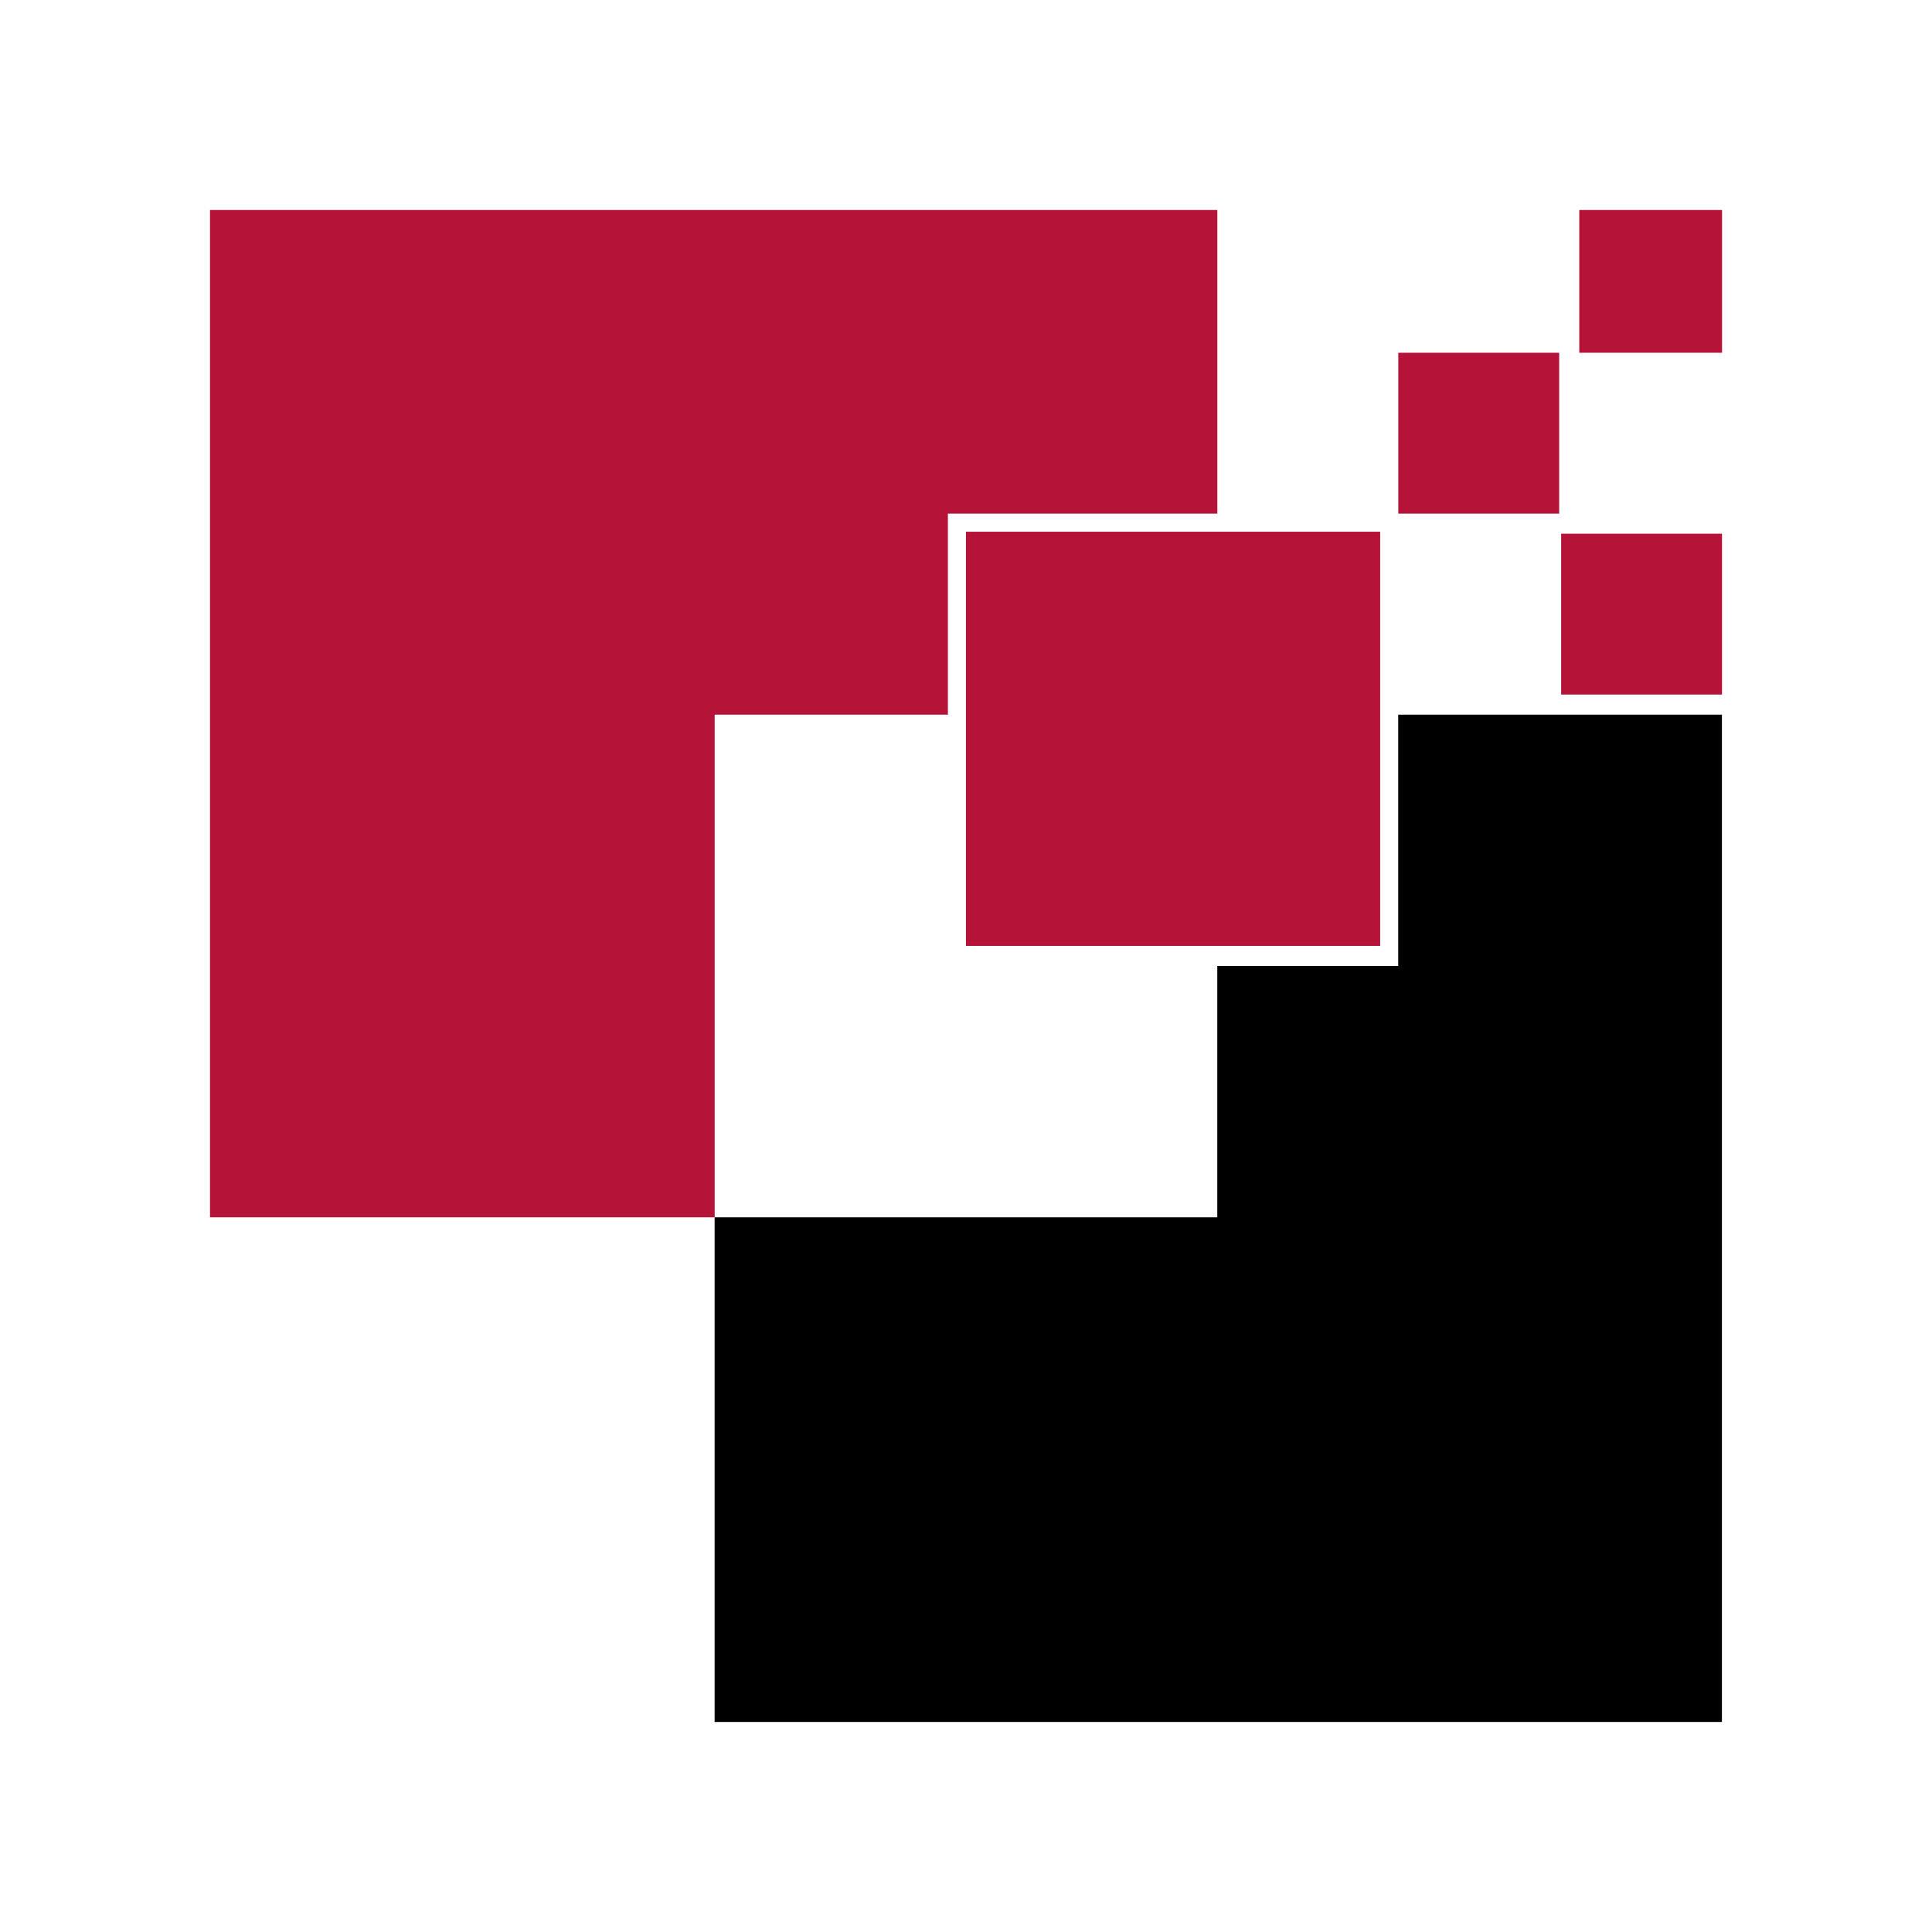
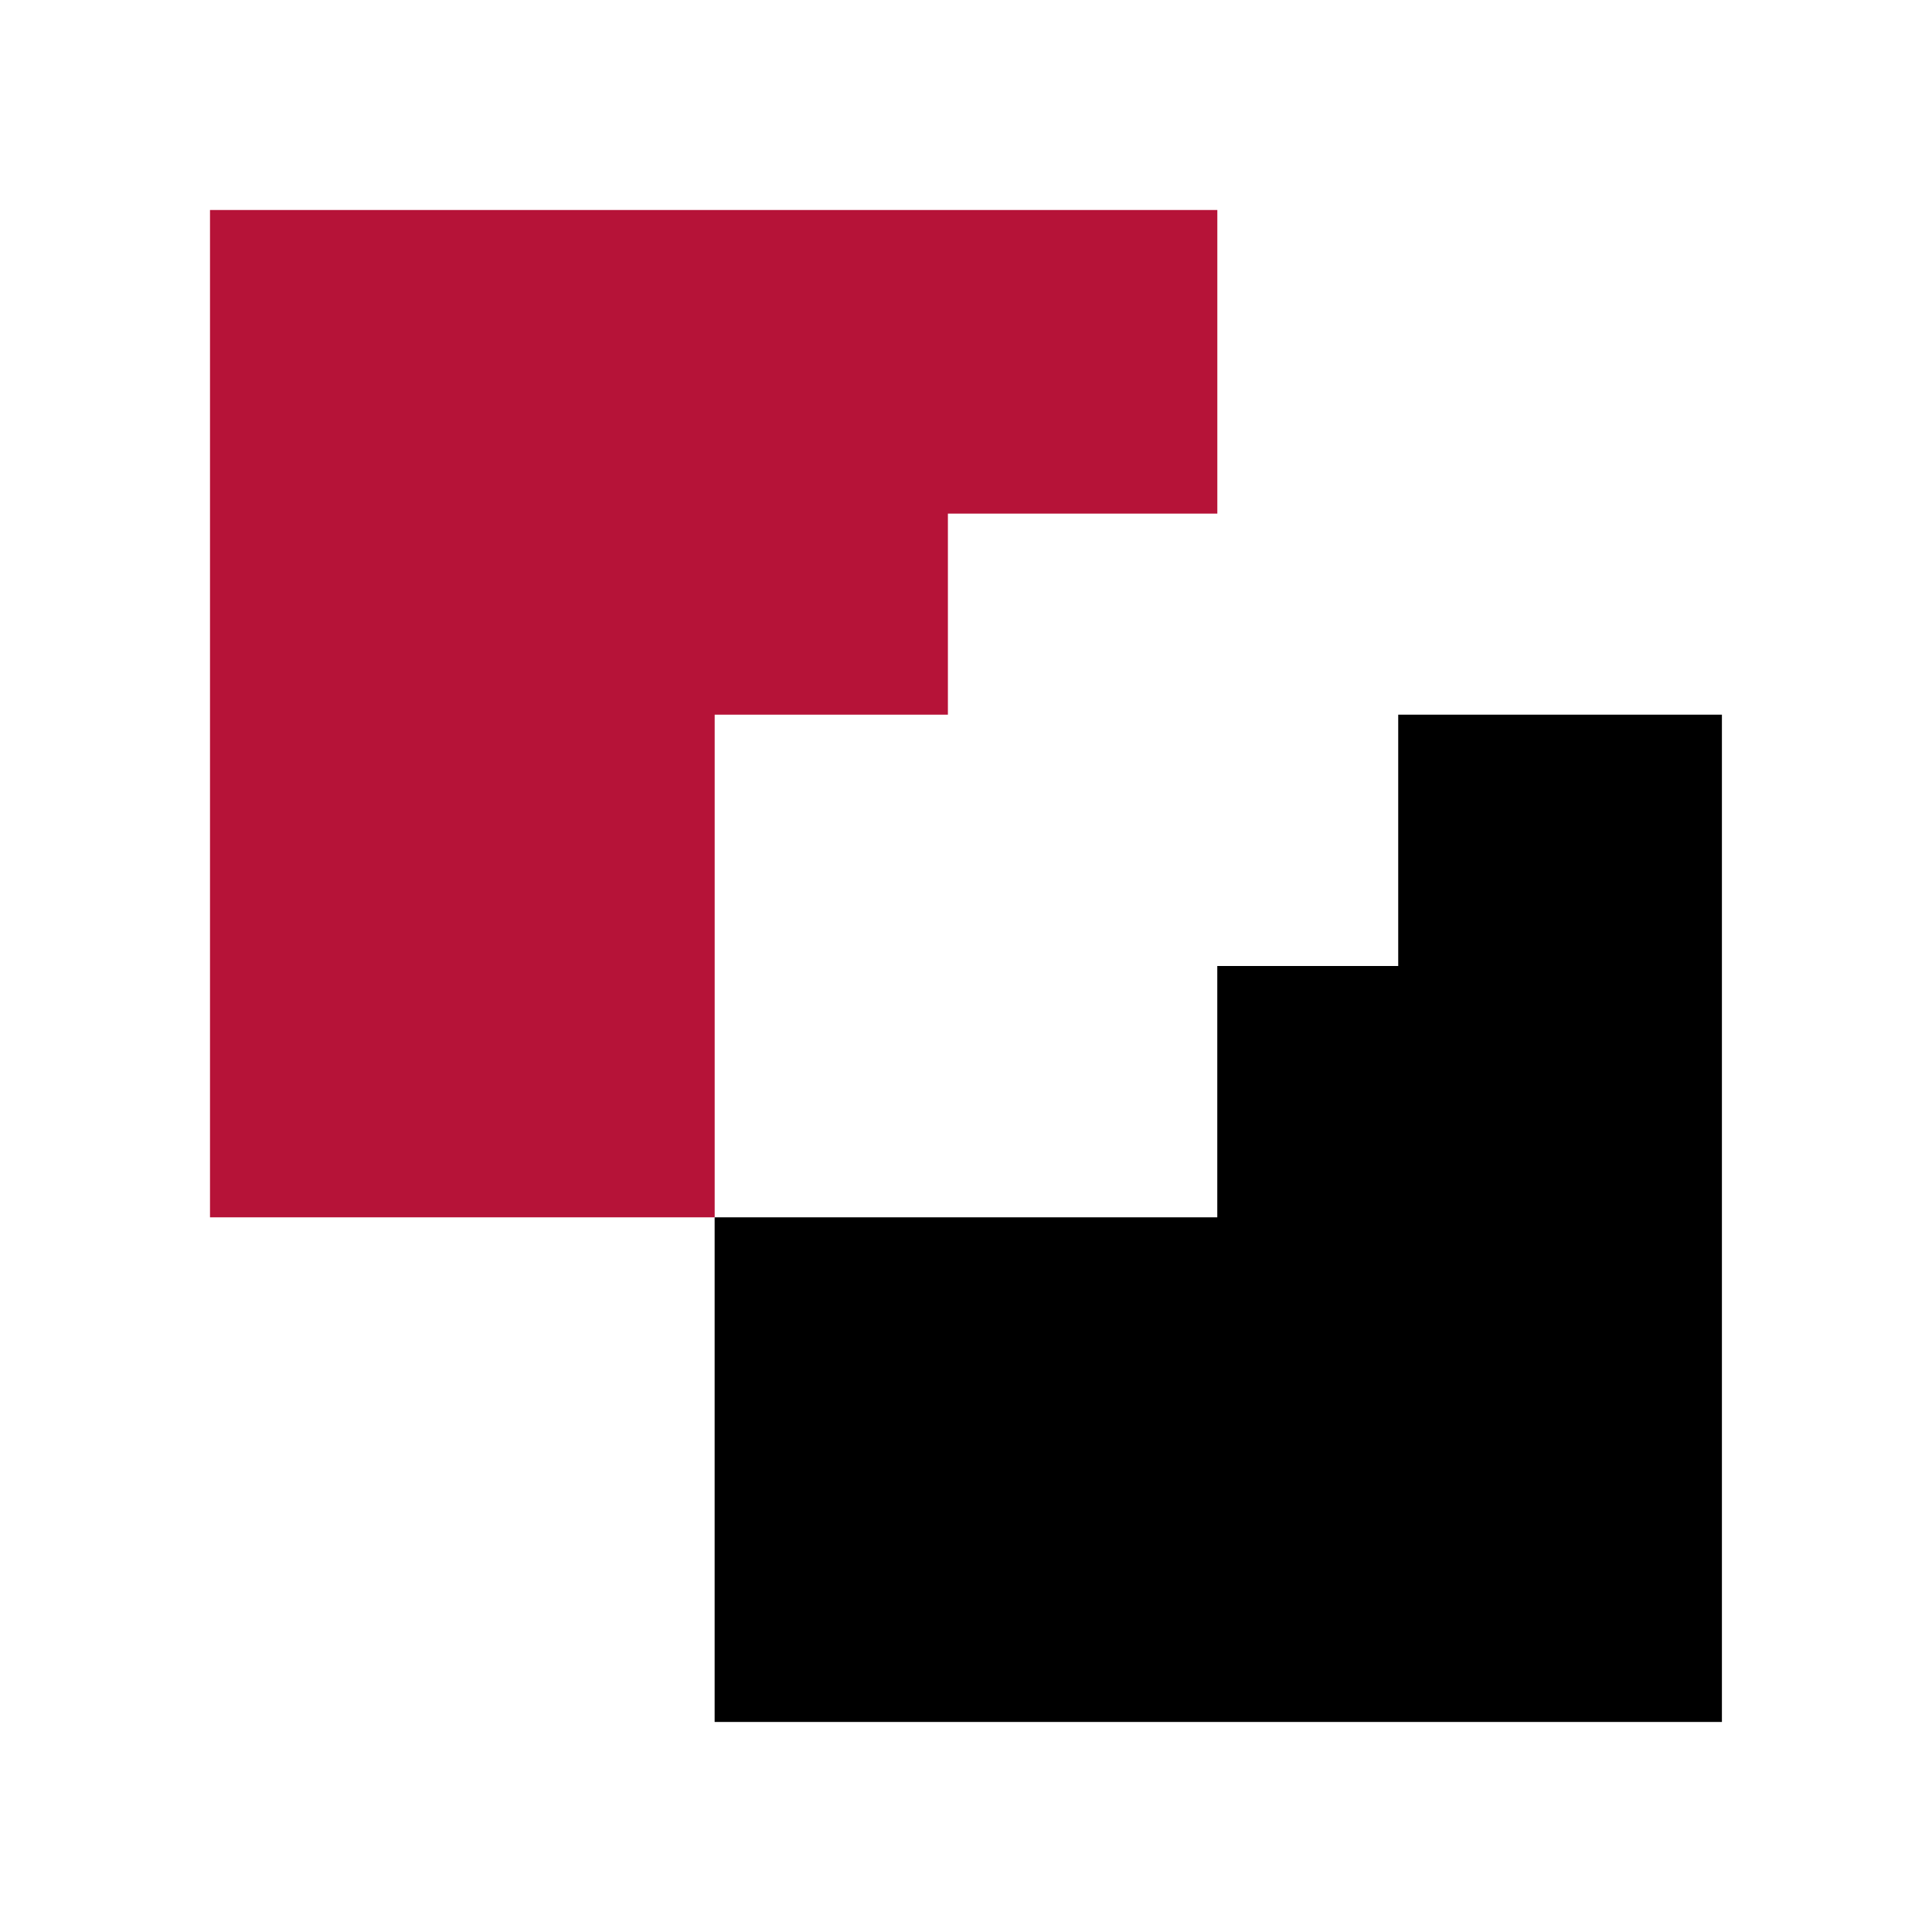
<svg xmlns="http://www.w3.org/2000/svg" width="46" height="46" viewBox="0 0 46 46" fill="none">
  <rect width="46" height="46" fill="white" />
-   <path d="M37.123 8.399H33.293V12.229H37.123V8.399Z" fill="#B61338" />
  <path d="M40.998 17.016V40.999H17.015V28.984H28.983V23H33.291V17.016H40.998Z" fill="black" />
  <path d="M28.984 5V12.229H22.569V17.016H17.016V28.984H5V5H28.984Z" fill="#B61338" />
-   <path d="M41 12.707H37.17V16.537H41V12.707Z" fill="#B61338" />
-   <path d="M41.001 5H37.602V8.399H41.001V5Z" fill="#B61338" />
-   <path d="M32.861 12.66H22.999V22.521H32.861V12.66Z" fill="#B61338" />
</svg>